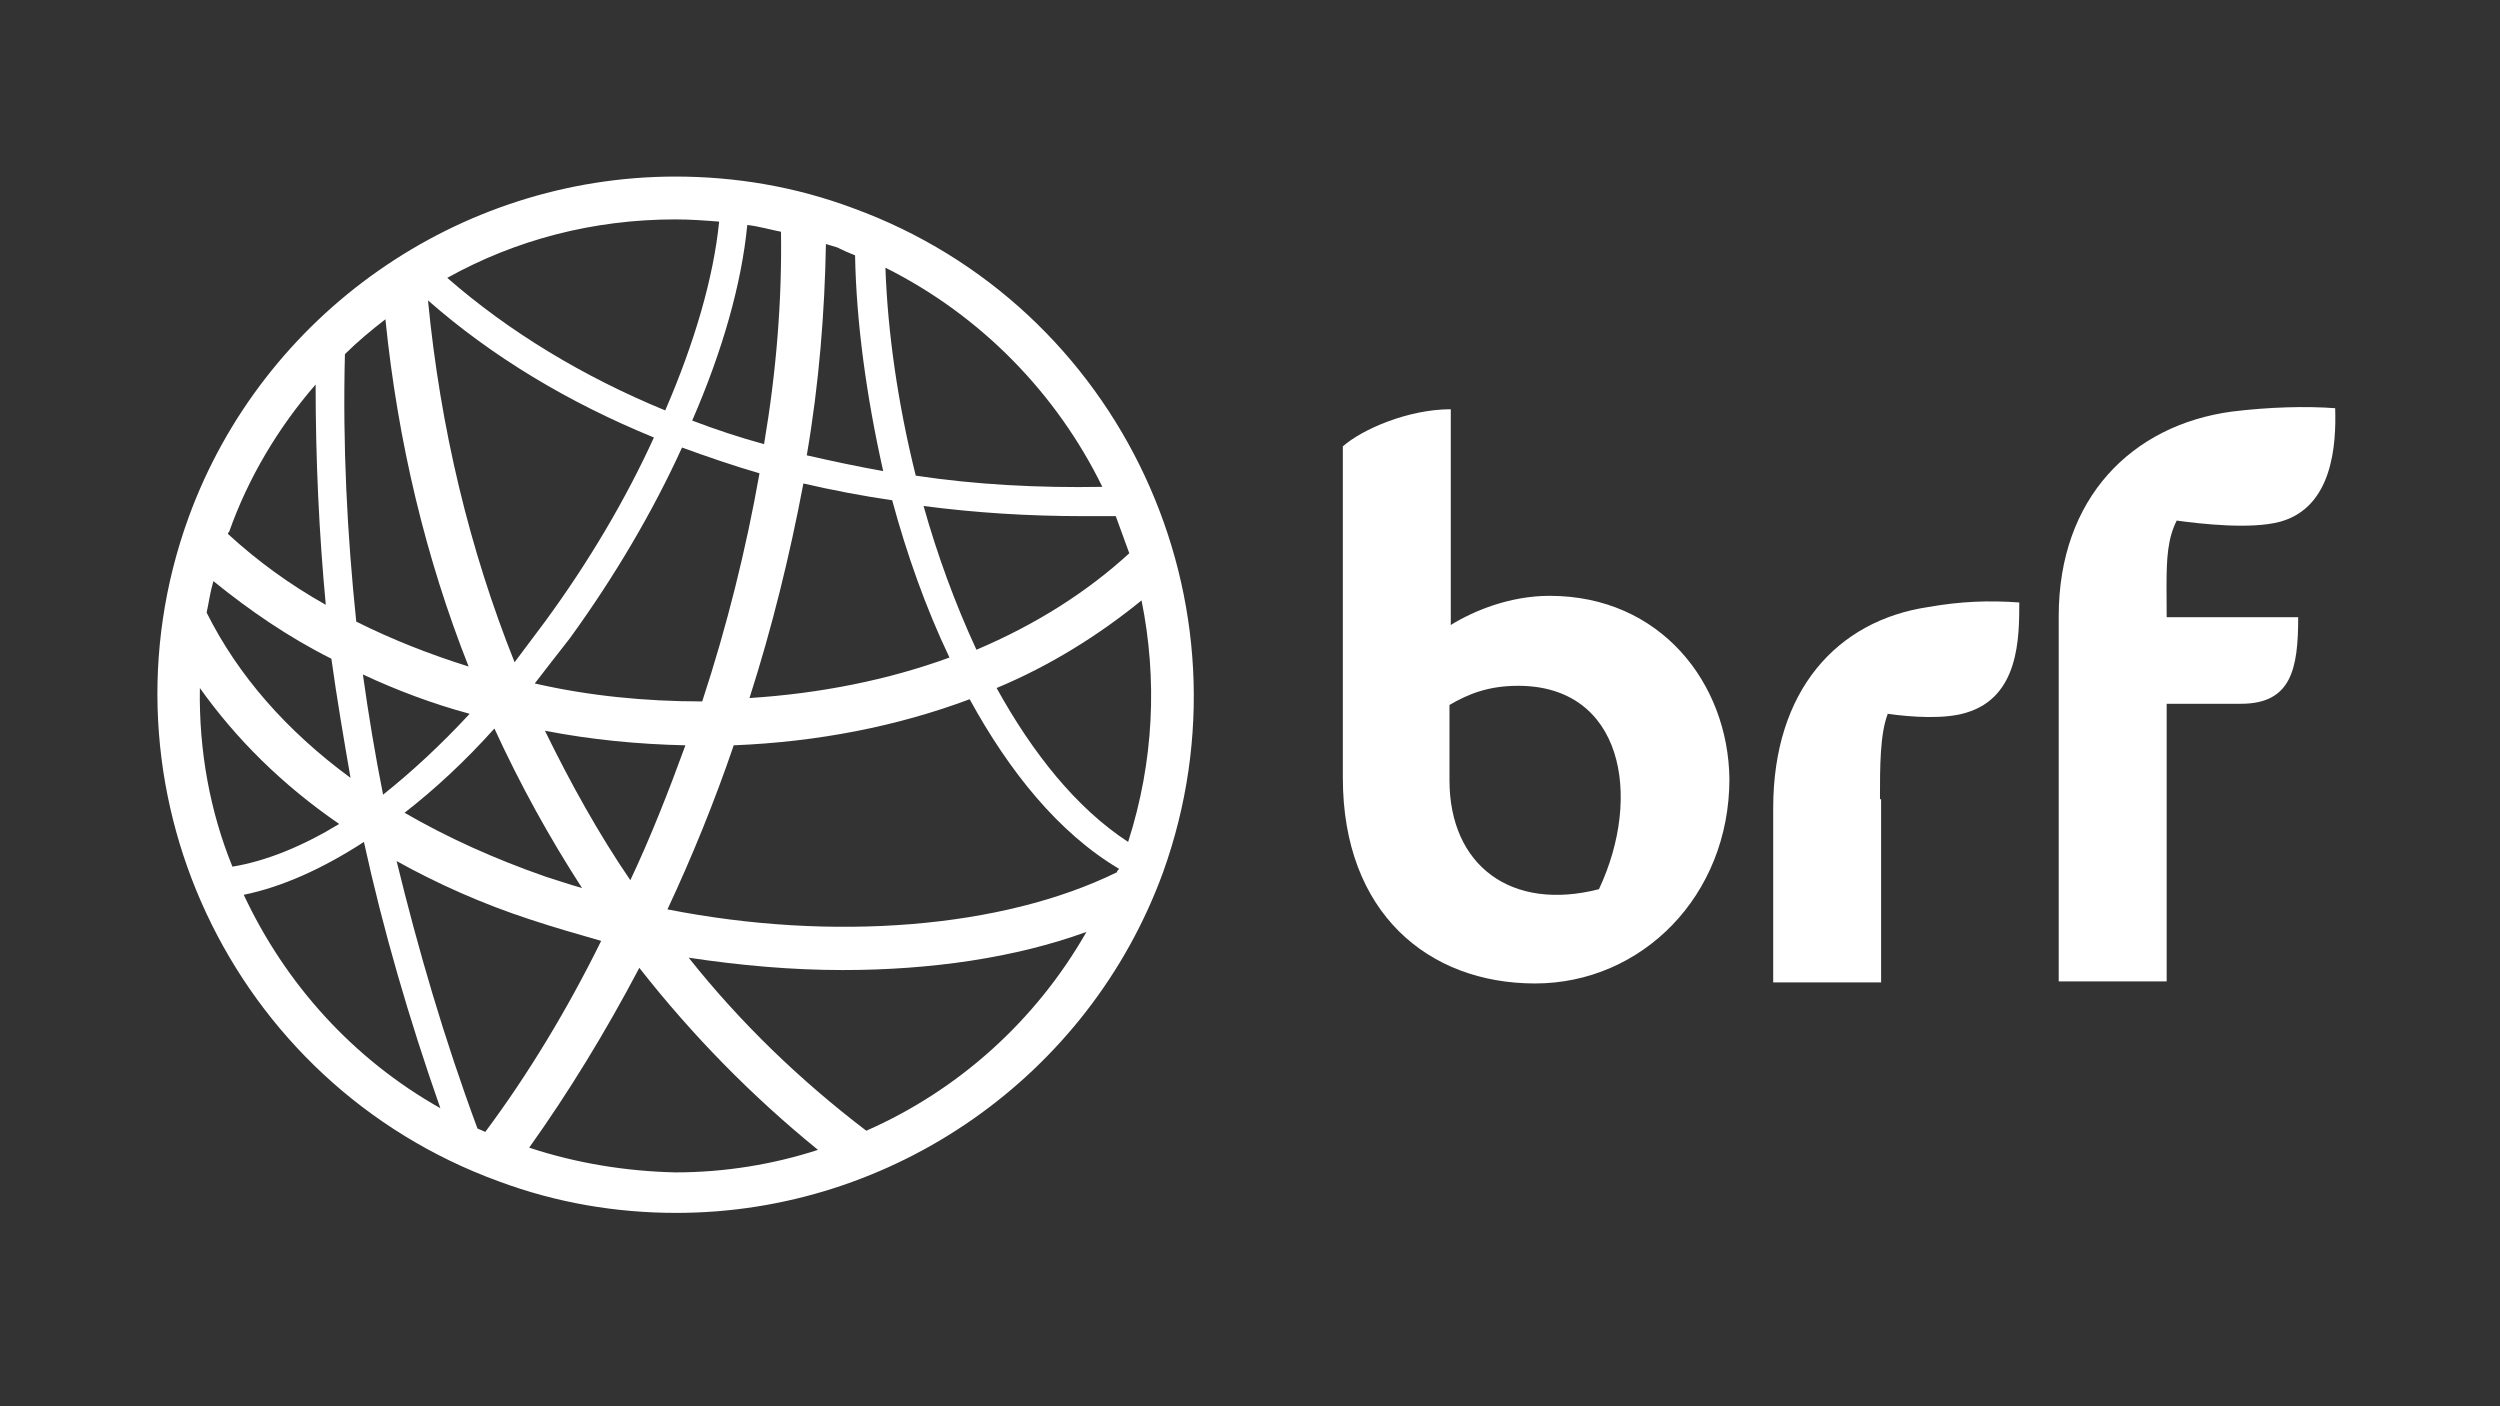
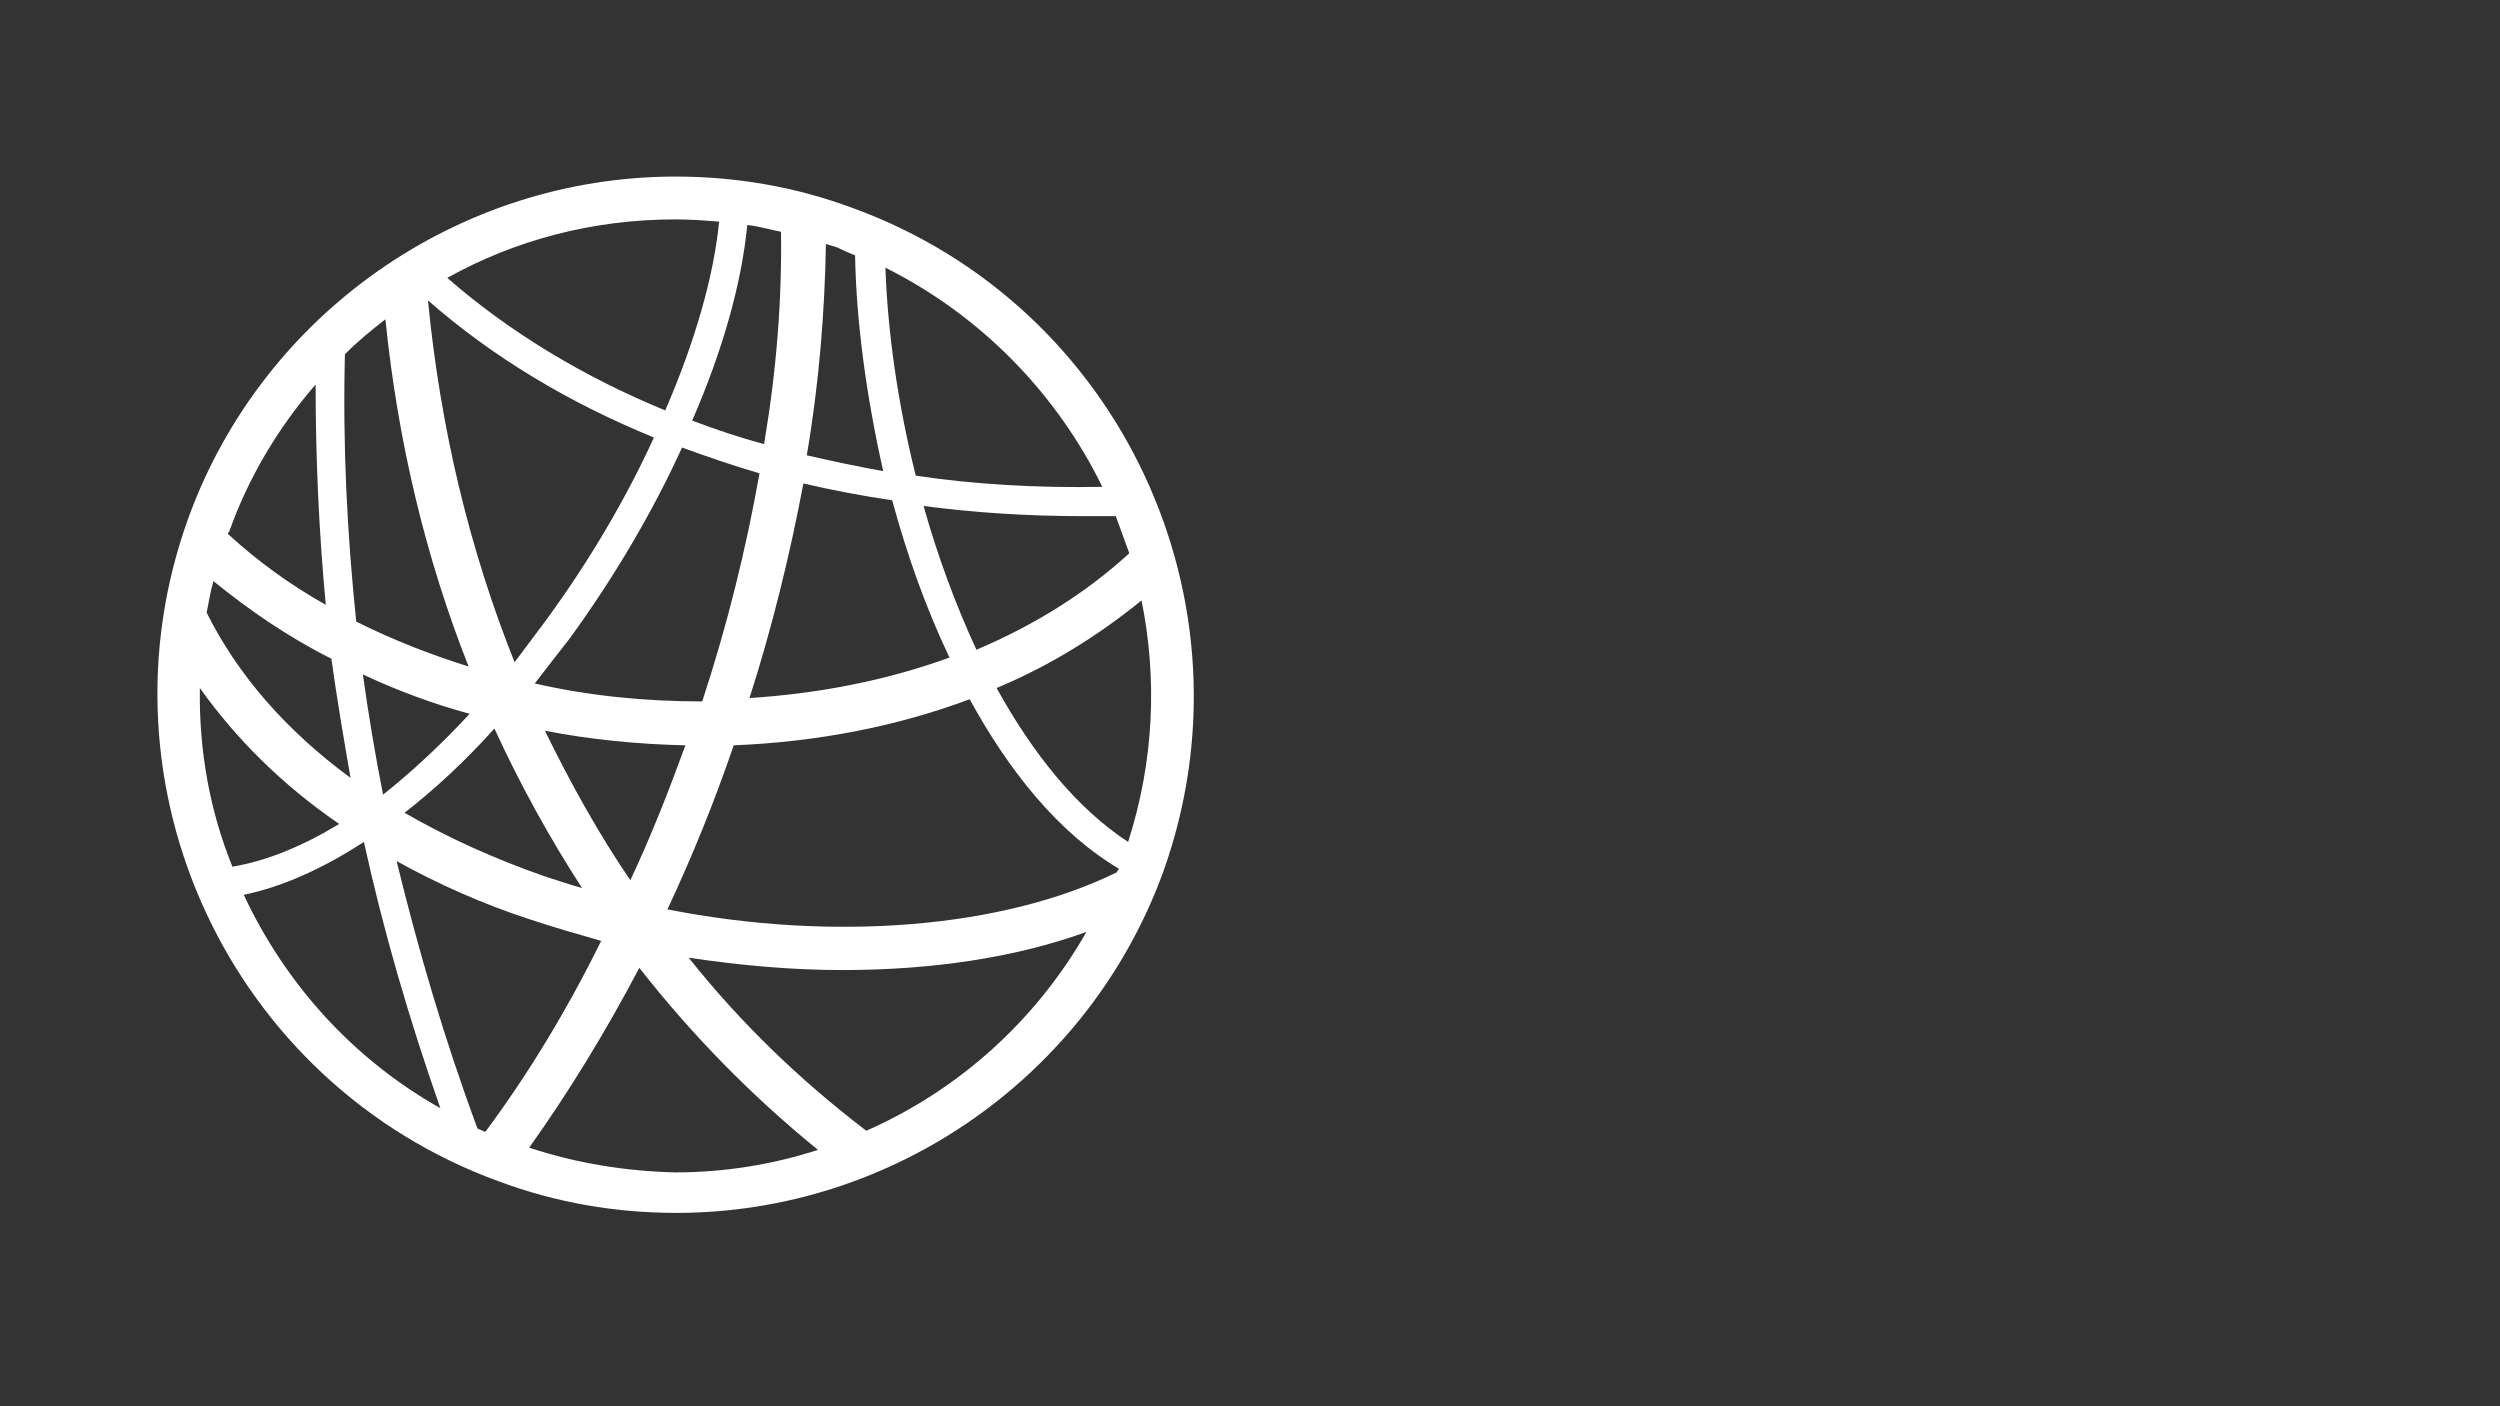
<svg xmlns="http://www.w3.org/2000/svg" width="720" height="405" xml:space="preserve" overflow="hidden">
  <rect width="100%" height="100%" fill="#333333" stroke="none" />
  <g transform="translate(-579 139)">
-     <path d="M1025.29 32.6C1013.96 32.6 1003.61 36.8 996.825 41L996.825-21.137C984.525-21.137 971.25-15.325 965.738-10.45L965.738 85.025C965.738 123.875 990.338 144.237 1021.09 144.237 1051.84 144.237 1077.07 119 1077.07 85.325 1076.74 57.837 1057.31 32.6 1025.29 32.6ZM1039.5 117.088C1014.26 123.575 996.45 110.3 996.45 85.7L996.45 64.025C1001.96 60.8 1007.78 58.513 1016.18 58.513 1046.32 58.475 1052.14 90.2 1039.5 117.088ZM1120.43 91.175C1120.43 81.8 1120.43 72.388 1122.68 66.575 1129.46 67.55 1139.18 68.188 1145.32 66.237 1160.55 61.7 1160.55 44.562 1160.55 34.513 1151.81 33.875 1143.71 34.175 1134.34 35.825 1108.12 39.725 1089.68 59.788 1089.68 93.763L1089.68 143.938C1100.36 143.938 1111.05 143.938 1120.76 143.938L1120.76 91.175 1120.43 91.175ZM1202.96 30.012C1202.96 21.613 1203.3 16.1 1205.89 10.925 1213.01 11.9 1227.26 13.512 1235.66 11.262 1250.89 7.062 1251.86-11.088 1251.53-21.438 1243.12-22.075 1232.44-21.775 1221.75-20.462 1192.95-16.562 1171.91 4.475 1171.91 38.45L1171.91 143.638C1183.24 143.638 1192.95 143.638 1203 143.638L1203 63.688 1224.38 63.688C1238.93 63.688 1240.88 53.638 1240.88 38.75L1203 38.75 1202.96 30.012 1202.96 30.012Z" fill="#FFFFFF" />
    <path d="M824.625-79.075C808.125-85.225 790.95-88.15 773.475-88.15 711-88.112 654.713-48.625 633.338 9.95 605.175 87.312 645.3 173.075 722.662 201.237 739.162 207.388 756.338 210.312 773.812 210.312 836.287 210.312 892.575 170.825 913.95 112.25 941.775 34.85 901.95-50.913 824.625-79.075ZM900.675 112.213C867.675 128.412 818.775 132.275 771.225 122.9 778.35 107.675 784.8 91.812 790.312 75.65 814.575 74.675 837.562 70.138 858.263 62.375 869.588 83.075 883.838 100.888 901.312 111.237 900.975 111.575 900.675 111.875 900.675 112.213ZM718.763 186.987C718.125 186.65 717.15 186.35 716.513 186.013 706.8 159.8 699.375 134.225 693.225 108.987 704.888 115.475 717.825 121.287 731.737 125.825 738.525 128.075 745.312 130.025 752.138 131.975 742.425 151.7 731.062 170.487 718.763 186.987ZM679.95 85.025C661.5 71.45 647.588 55.587 638.513 37.438 639.15 34.513 639.487 31.625 640.463 28.363 650.812 36.763 662.138 44.562 674.438 50.712 676.05 62.375 678 73.7 679.95 85.025ZM678.338-37C681.9-40.562 685.8-43.788 690-47.05 693.562-11.762 701.662 21.875 713.963 52.962 702.638 49.4 691.95 45.2 681.6 40.025 678.975 14.787 677.662-10.75 678.338-37ZM799.05-11.088C791.925-13.037 785.138-15.287 778.35-17.875 787.088-37.938 792.6-57.362 794.213-74.2 797.438-73.862 800.7-72.888 803.925-72.25 804.225-52.525 802.612-32.125 799.05-11.088ZM810.375 0.237C818.775 2.188 827.213 3.8 835.95 5.075 840.15 20.6 845.662 36.163 852.45 50.375 834.638 56.862 815.213 60.725 794.85 62.038 801.3 41.975 806.475 20.938 810.375 0.237ZM797.737-2.688C793.838 19.325 788.362 41.337 781.237 63.013 764.737 63.013 748.537 61.4 733.013 57.837 736.237 53.638 739.5 49.438 743.062 44.9 756 27.087 767.025 8.337 775.425-10.113 782.55-7.525 789.975-4.938 797.737-2.688ZM735.938 40.062C733.013 43.962 730.125 47.825 727.2 51.725 714.263 19.363 705.825-15.588 702.263-52.487 720.713-36.288 742.725-23.05 767.325-13 759.225 4.775 748.537 22.887 735.938 40.062ZM746.625 116.75C743.062 115.775 739.5 114.5 736.275 113.525 721.388 108.35 707.812 102.2 695.513 95.075 704.25 88.287 712.987 80.188 721.388 70.812 728.812 86.975 737.213 102.2 746.625 116.75ZM714.263 66.575C705.862 75.65 697.425 83.412 689.325 89.862 687.075 78.537 685.125 66.875 683.513 55.25 693.225 59.788 703.575 63.688 714.263 66.575ZM735.938 71.45C749.213 74.037 762.787 75.35 776.4 75.65 771.562 88.925 766.35 102.2 760.537 114.5 751.463 101.225 743.362 86.638 735.938 71.45ZM844.987 6.725C859.875 8.675 875.1 9.65 890.963 9.65 894.188 9.65 897.112 9.65 900.338 9.65 901.65 13.213 902.925 16.775 904.237 20.337 891.938 31.625 877.05 41 860.213 48.125 854.062 34.85 848.888 20.637 844.987 6.725ZM896.475 1.212C878.025 1.55 859.912 0.575 842.737-2.013 837.562-22.75 834.638-43.45 834-61.9 861.825-47.987 883.5-25.337 896.475 1.212ZM825.263-65.463C825.6-46.375 828.487-25 833.362-3.325 825.9-4.638 818.475-6.25 811.35-7.862 814.912-28.562 816.525-49.3 816.862-68.725 817.838-68.388 819.112-68.088 820.088-67.75 822.037-66.775 823.65-66.1 825.263-65.463ZM786.112-75.175C784.5-58.975 778.987-40.225 770.588-20.8 746.963-30.512 725.588-43.45 707.812-58.975 727.537-69.963 749.888-75.812 773.513-75.812 777.675-75.812 781.875-75.513 786.112-75.175ZM669.9-28.262C669.9-6.587 670.875 14.45 672.825 35.188 662.475 29.375 653.1 22.55 644.662 14.787 644.662 14.45 644.662 14.45 645 14.15 650.475-1.375 659.213-15.963 669.9-28.262ZM636.562 59.15C646.912 73.7 660.188 86.975 676.688 98.3 666 104.787 655.65 108.987 645.938 110.6 639.487 94.737 636.263 77.263 636.562 59.15ZM649.2 118.7C660.188 116.45 671.85 111.237 683.812 103.475 689.325 128.713 696.75 154.287 705.825 180.162 680.588 165.95 661.162 144.275 649.2 118.7ZM731.4 191.525C742.725 175.662 753.412 158.188 763.125 139.737 778.35 159.162 795.487 176.638 814.575 192.162 801.638 196.362 787.725 198.65 773.475 198.65 759.225 198.312 745.013 196.025 731.4 191.525ZM828.487 186.65C809.4 172.1 792.225 155.562 777.338 136.812 792.225 139.062 807.112 140.375 821.662 140.375 847.237 140.375 871.5 136.812 891.9 129.388 877.35 154.925 855.037 174.987 828.487 186.65ZM903.9 103.475C889.013 93.763 876.375 77.9 866.025 59.15 881.55 52.663 895.463 43.925 907.763 33.913 912.338 56.562 911.362 80.188 903.9 103.475Z" fill="#FFFFFF" />
  </g>
</svg>